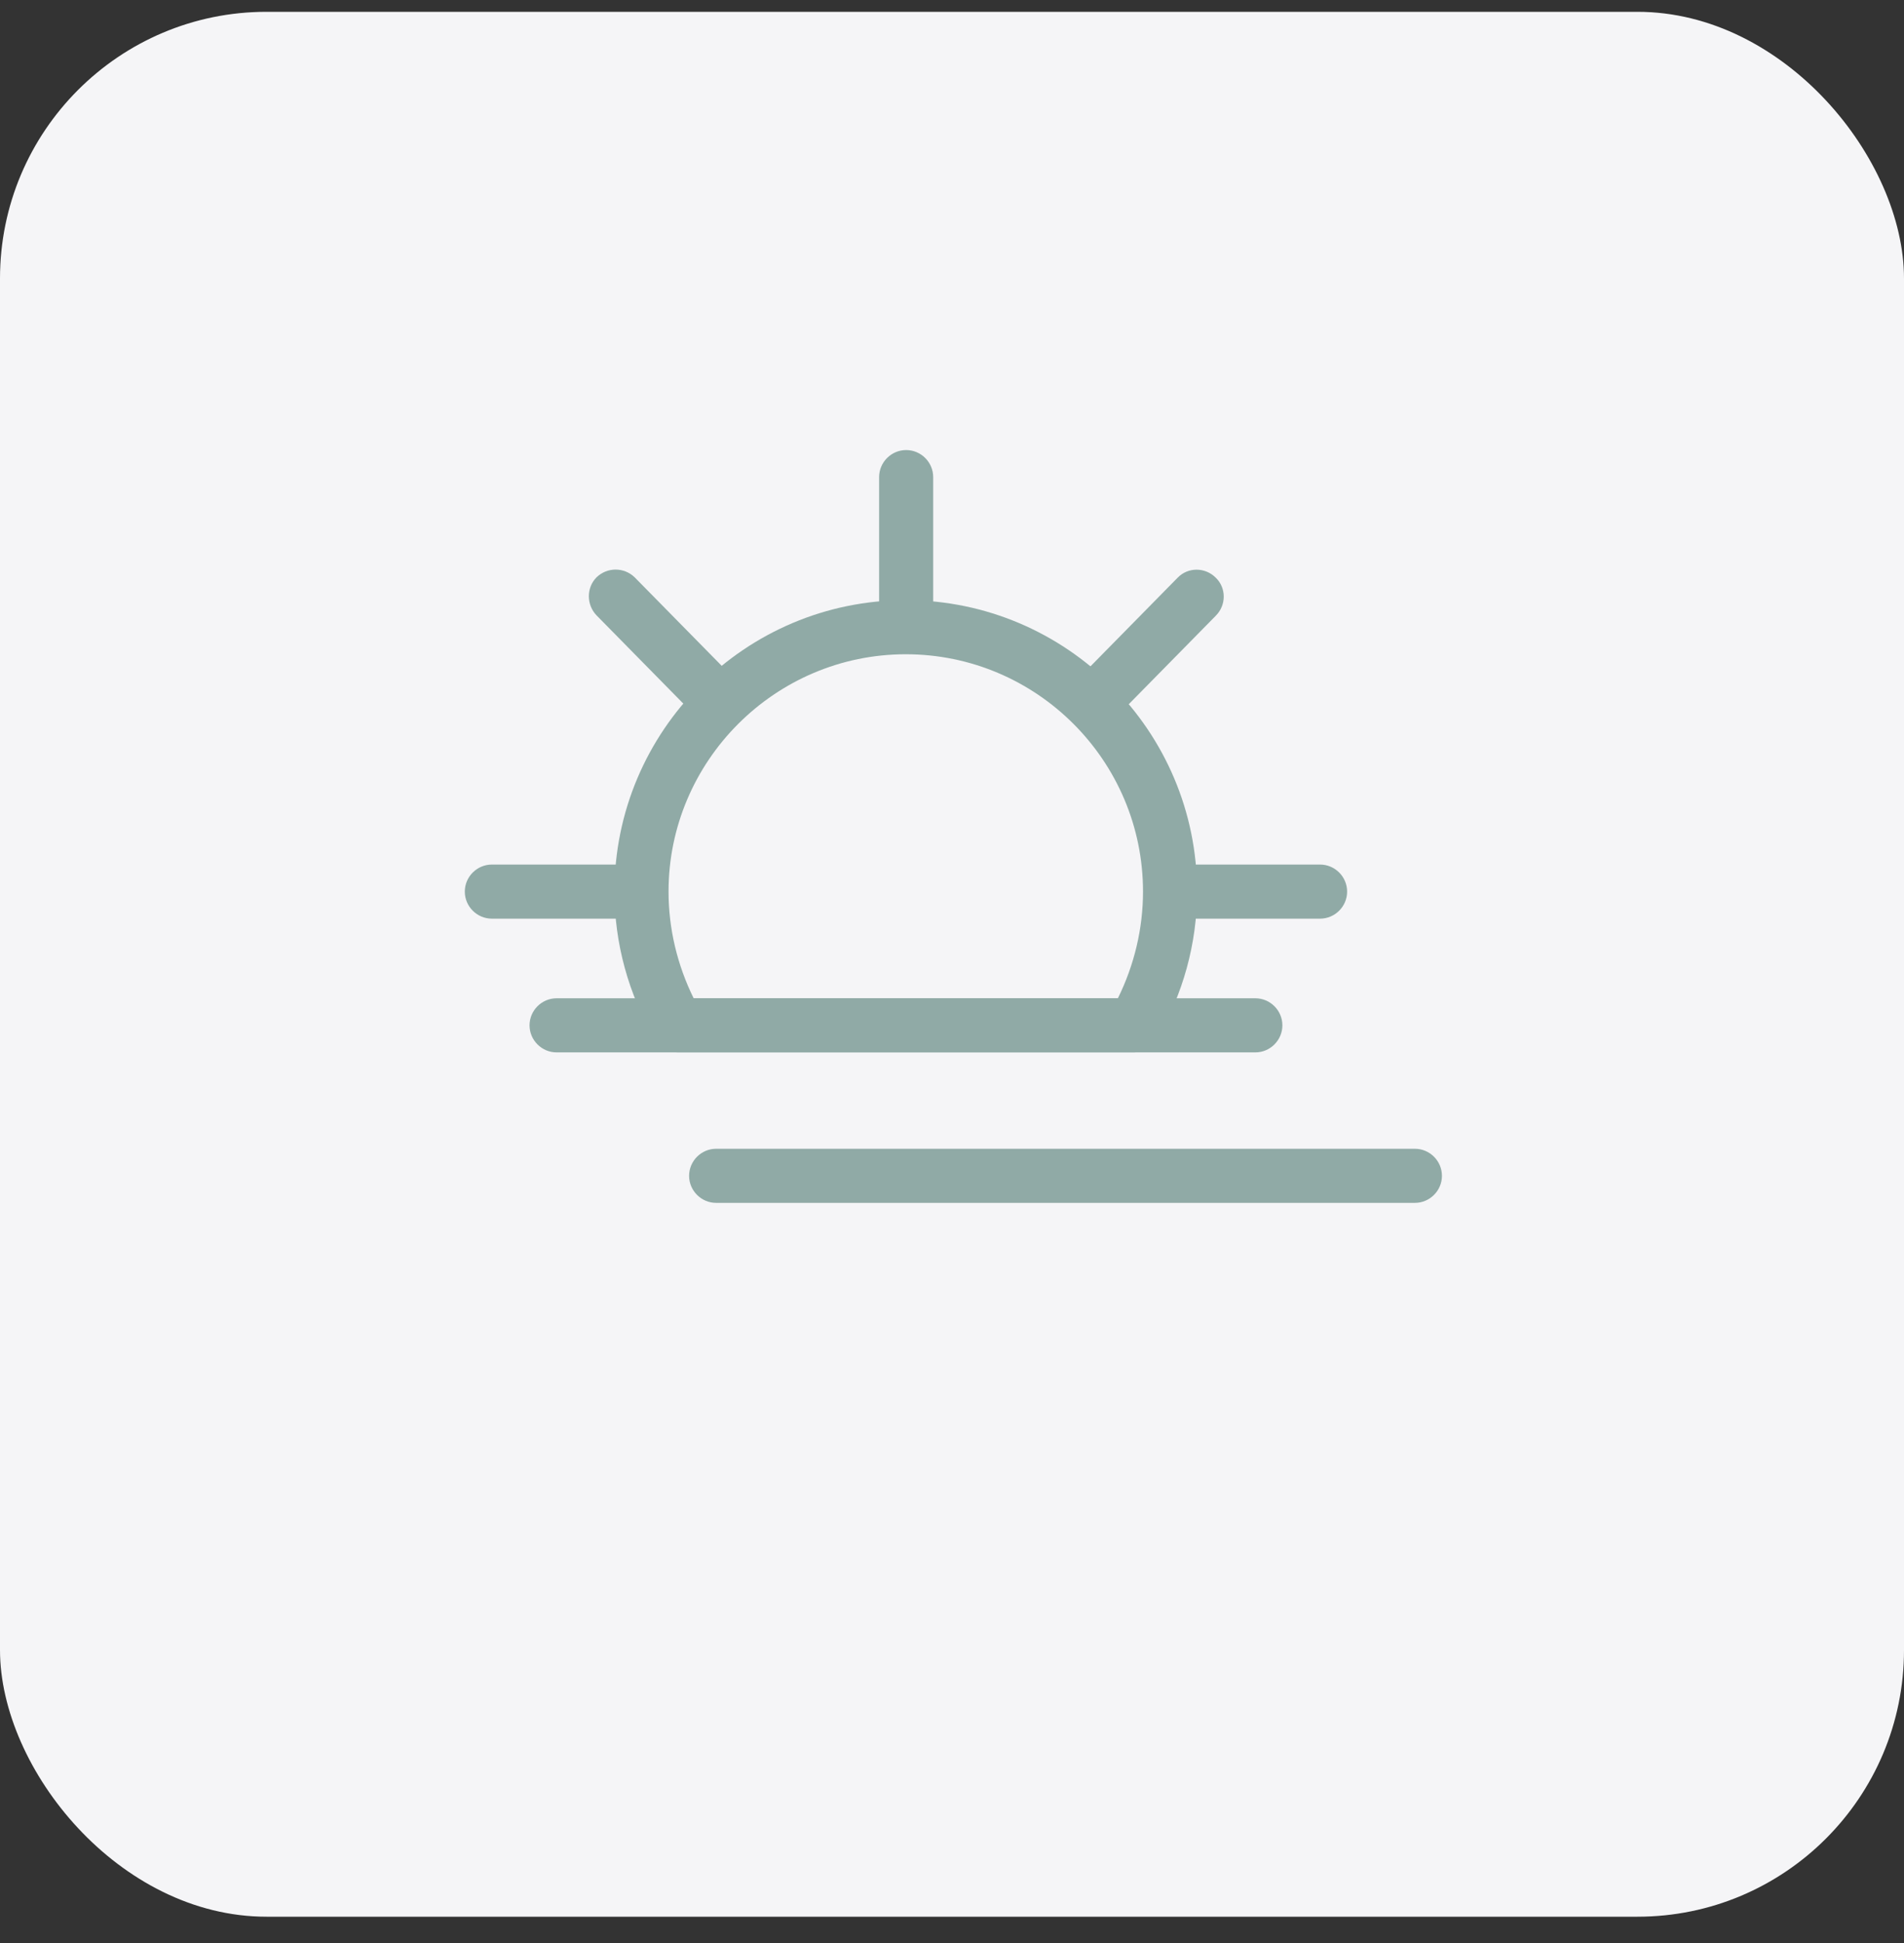
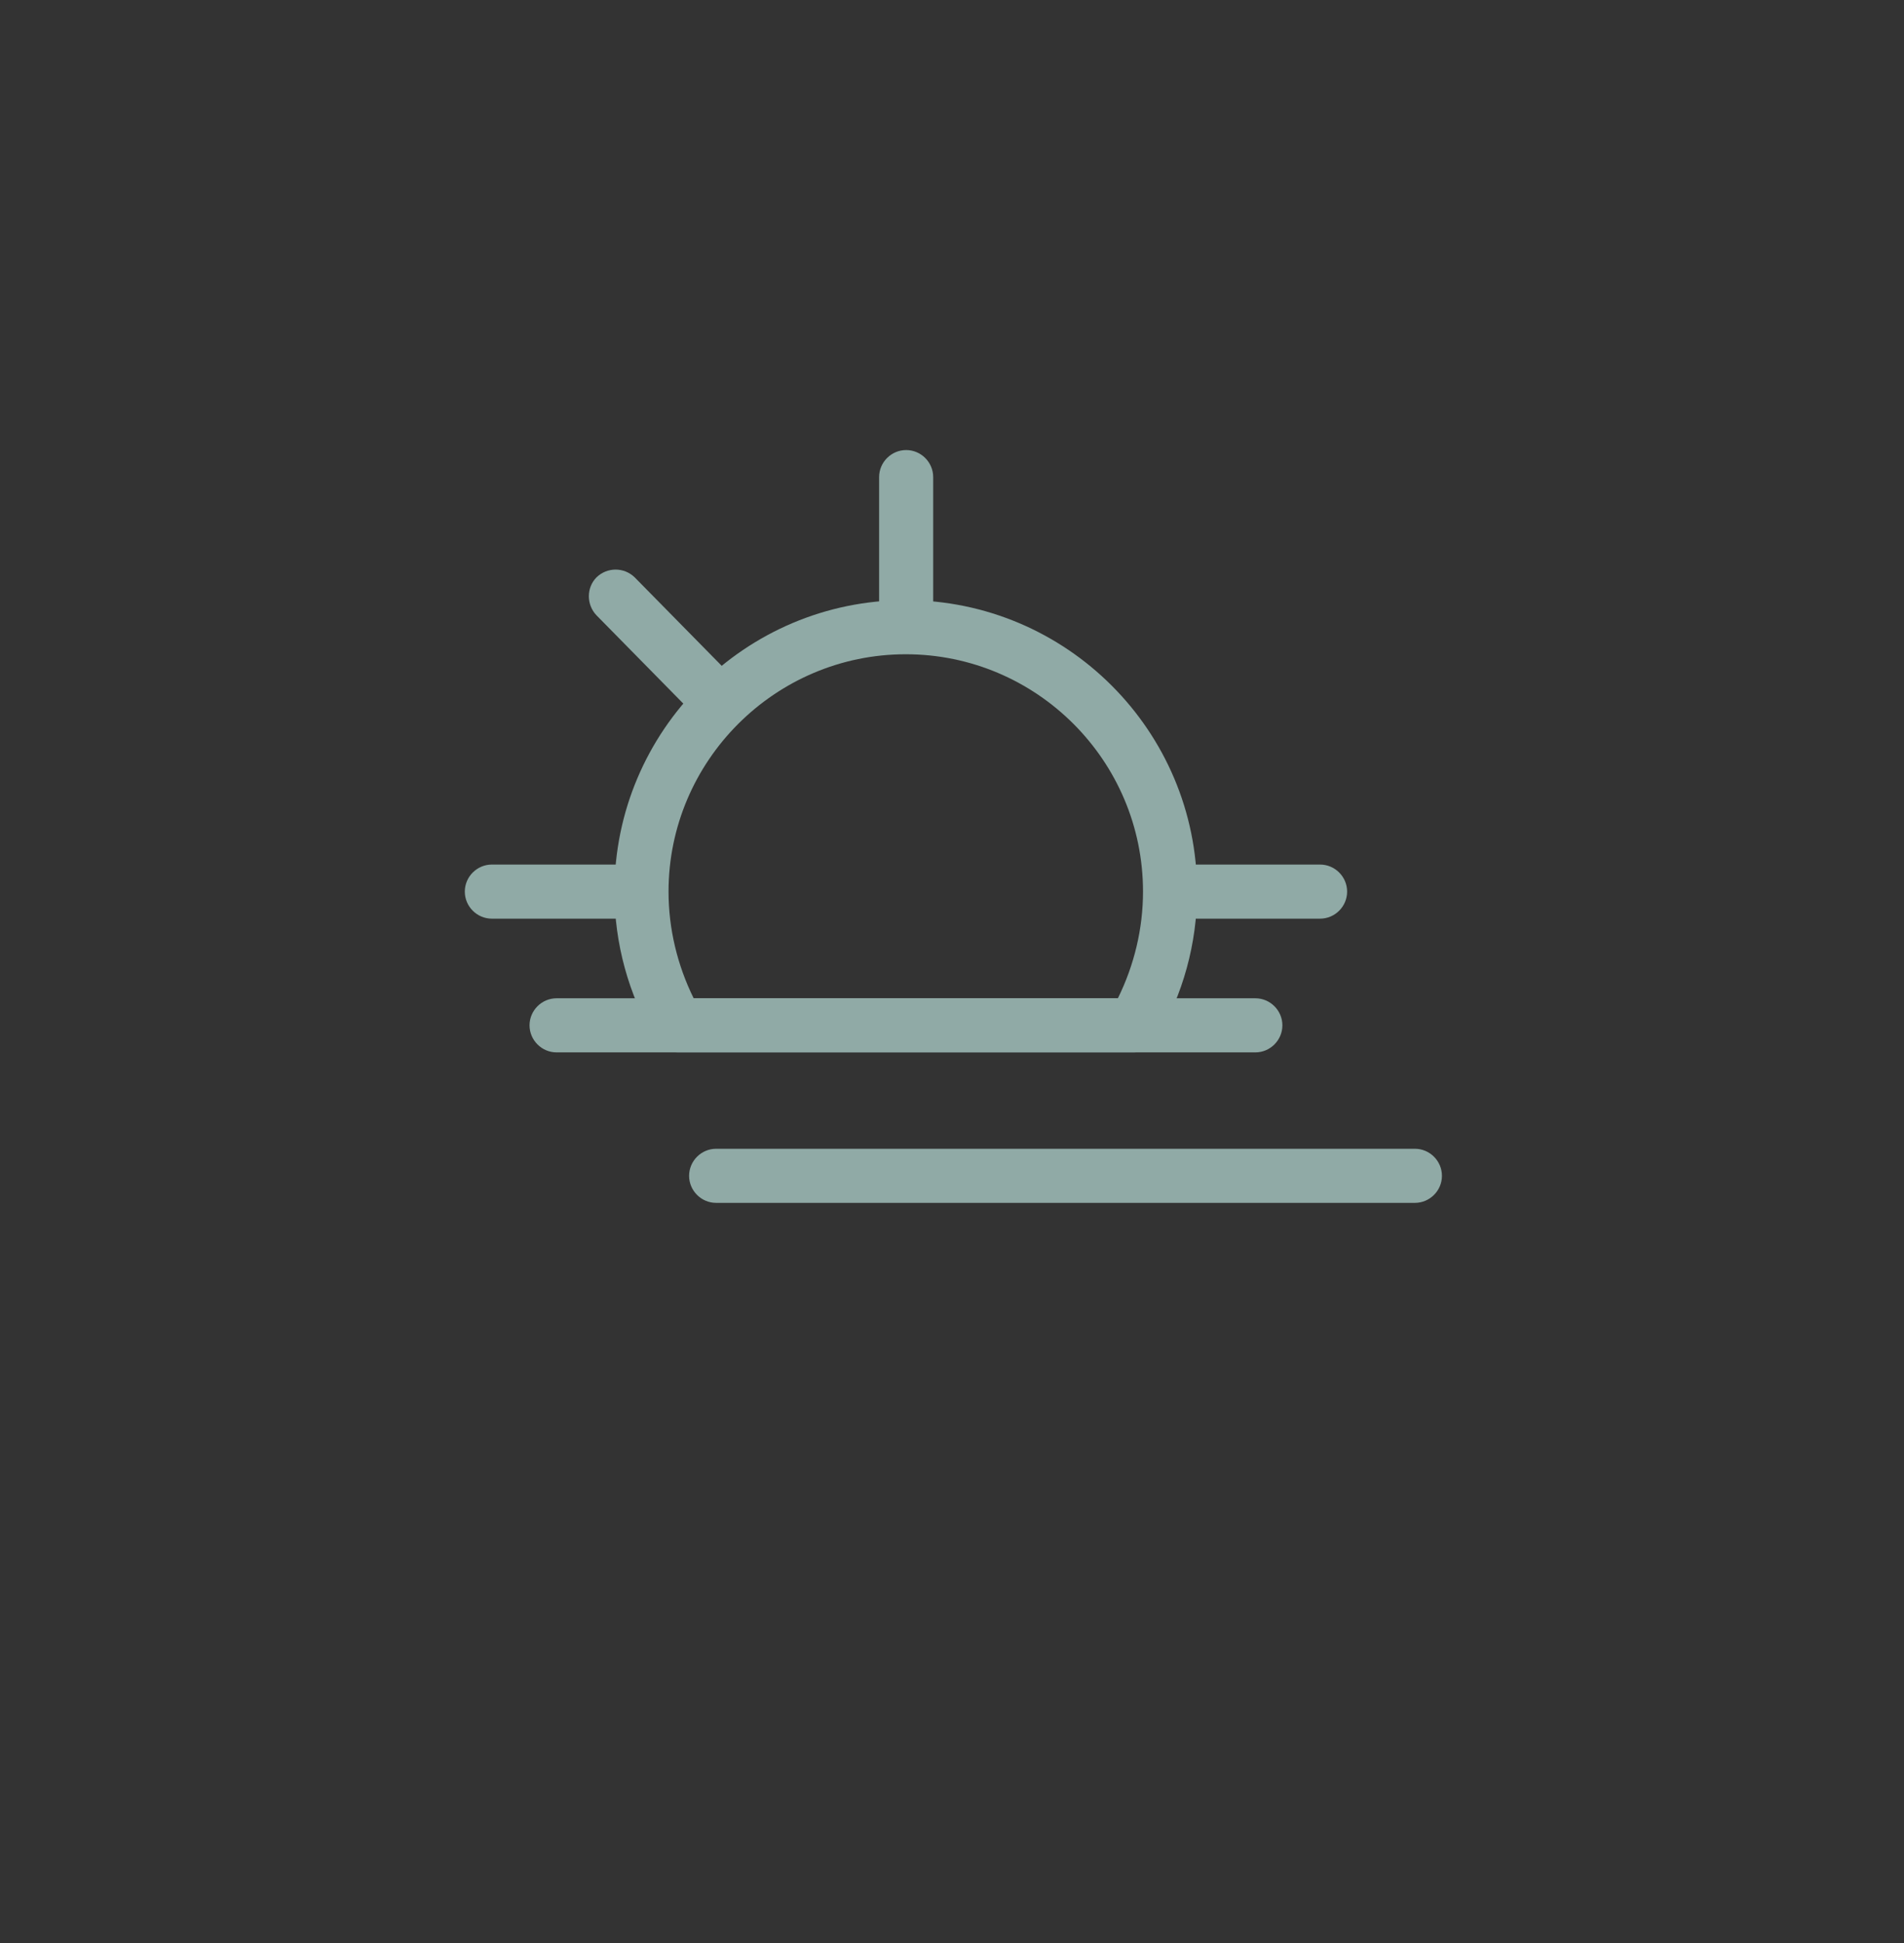
<svg xmlns="http://www.w3.org/2000/svg" width="50" height="51" viewBox="0 0 50 51" fill="none">
  <rect x="0" y="0" width="50" height="51" fill="#333333" stroke="none" />
-   <rect y="0.31" width="50" height="50" rx="7" fill="#F5F5F7" />
  <path d="M29.776 27.623H17.806C17.556 27.623 17.326 27.493 17.196 27.273C16.506 26.103 16.136 24.763 16.136 23.403C16.136 19.183 19.566 15.753 23.786 15.753C28.006 15.753 31.436 19.183 31.436 23.403C31.436 24.763 31.066 26.103 30.376 27.273C30.256 27.493 30.016 27.623 29.766 27.623M18.226 26.203H29.356C29.786 25.333 30.016 24.373 30.016 23.403C30.016 19.963 27.216 17.173 23.786 17.173C20.356 17.173 17.556 19.973 17.556 23.403C17.556 24.373 17.786 25.333 18.216 26.203" fill="#90AAA6" />
  <path d="M23.796 16.743C23.406 16.743 23.086 16.423 23.086 16.033V12.523C23.086 12.133 23.406 11.813 23.796 11.813C24.186 11.813 24.506 12.133 24.506 12.523V16.033C24.506 16.423 24.186 16.743 23.796 16.743Z" fill="#90AAA6" />
  <path d="M16.426 24.113H12.916C12.526 24.113 12.206 23.793 12.206 23.403C12.206 23.013 12.526 22.693 12.916 22.693H16.426C16.816 22.693 17.136 23.013 17.136 23.403C17.136 23.793 16.816 24.113 16.426 24.113Z" fill="#90AAA6" />
  <path d="M34.666 24.113H31.156C30.766 24.113 30.446 23.793 30.446 23.403C30.446 23.013 30.766 22.693 31.156 22.693H34.666C35.056 22.693 35.376 23.013 35.376 23.403C35.376 23.793 35.056 24.113 34.666 24.113Z" fill="#90AAA6" />
-   <path d="M28.966 18.863C28.786 18.863 28.606 18.793 28.466 18.663C28.186 18.393 28.186 17.943 28.466 17.663L30.926 15.163C31.196 14.883 31.646 14.883 31.926 15.163C32.206 15.433 32.206 15.883 31.926 16.163L29.466 18.663C29.326 18.803 29.146 18.873 28.966 18.873" fill="#90AAA6" />
  <path d="M18.626 18.863C18.446 18.863 18.256 18.793 18.126 18.653L15.666 16.153C15.396 15.873 15.396 15.423 15.666 15.153C15.946 14.883 16.386 14.883 16.666 15.153L19.126 17.653C19.396 17.933 19.396 18.373 19.126 18.653C18.986 18.793 18.806 18.853 18.626 18.853" fill="#90AAA6" />
  <path d="M32.966 27.623H14.616C14.226 27.623 13.906 27.303 13.906 26.913C13.906 26.523 14.226 26.203 14.616 26.203H32.966C33.356 26.203 33.676 26.523 33.676 26.913C33.676 27.303 33.356 27.623 32.966 27.623Z" fill="#90AAA6" />
  <path d="M37.146 31.573H18.806C18.416 31.573 18.096 31.253 18.096 30.863C18.096 30.473 18.416 30.153 18.806 30.153H37.156C37.546 30.153 37.866 30.473 37.866 30.863C37.866 31.253 37.546 31.573 37.156 31.573" fill="#90AAA6" />
</svg>